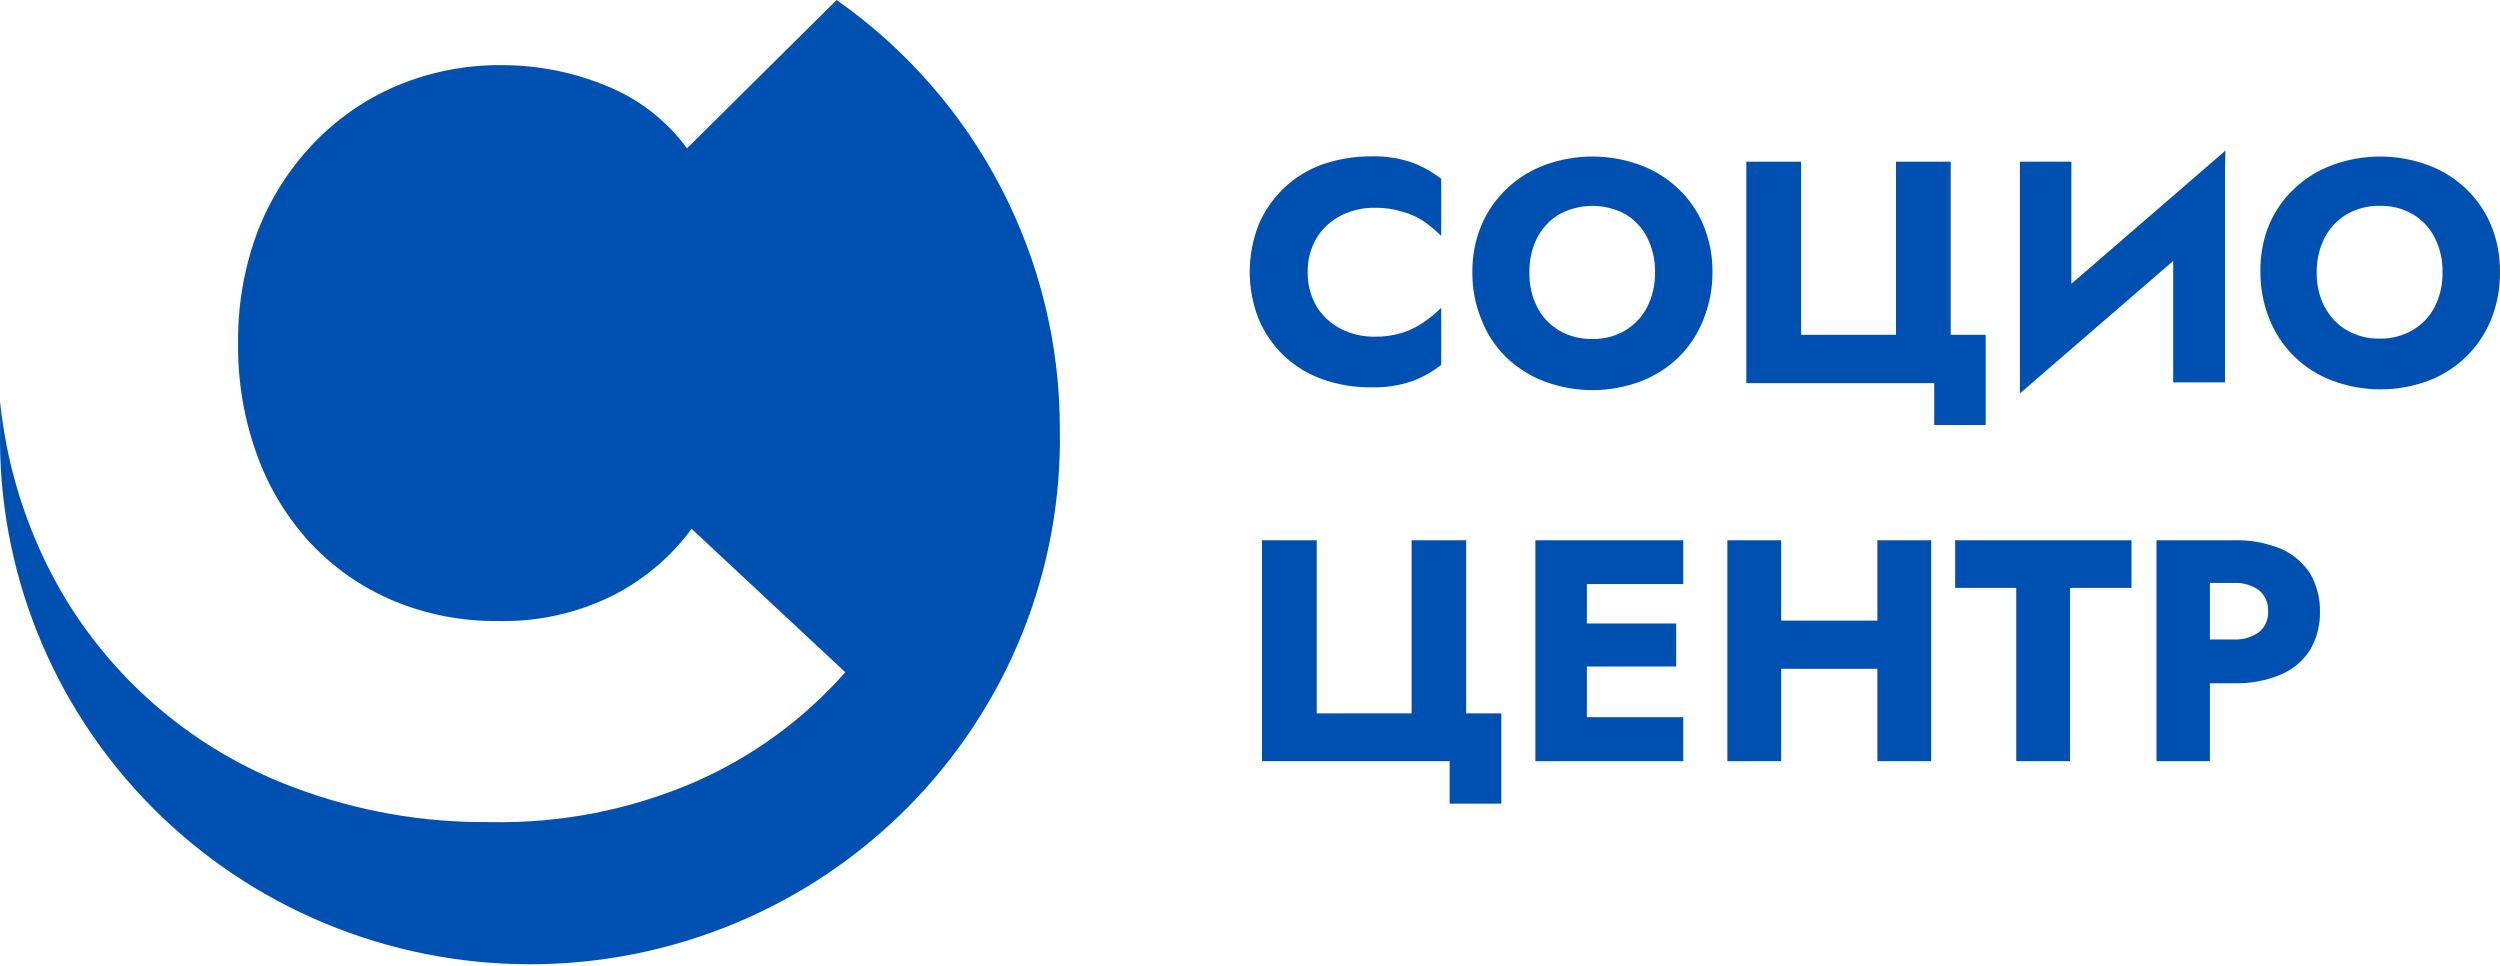
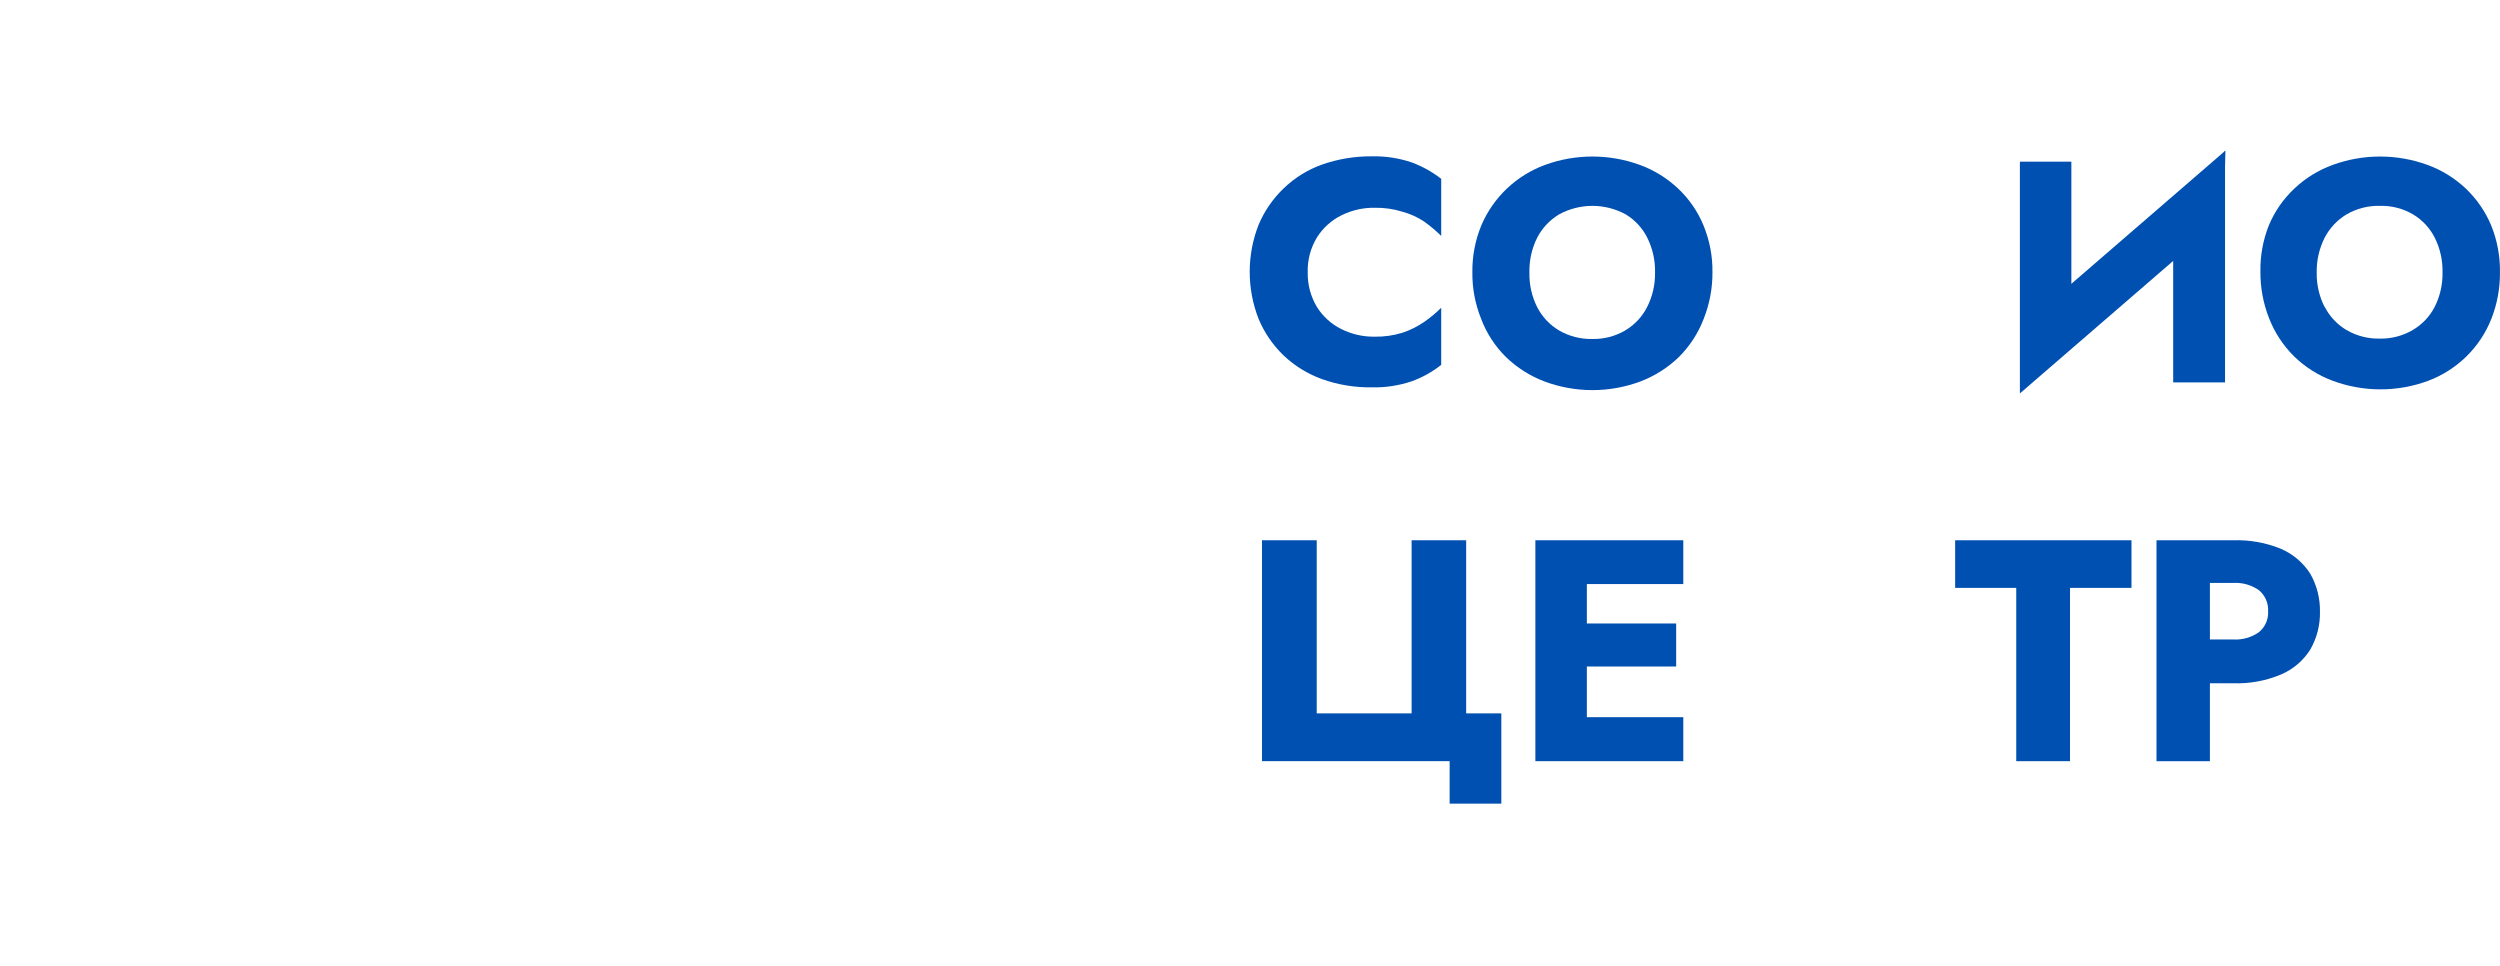
<svg xmlns="http://www.w3.org/2000/svg" width="132" height="51" viewBox="0 0 132 51" fill="none">
  <path d="M69.534 16.209C69.846 16.708 70.292 17.112 70.822 17.375C71.366 17.647 71.968 17.785 72.577 17.777C73.079 17.786 73.579 17.715 74.058 17.566C74.465 17.43 74.851 17.237 75.204 16.993C75.523 16.771 75.822 16.522 76.096 16.249V19.265C75.629 19.634 75.105 19.926 74.545 20.13C73.86 20.362 73.138 20.471 72.415 20.452C71.527 20.463 70.644 20.317 69.808 20.019C69.052 19.749 68.361 19.324 67.78 18.773C67.208 18.223 66.755 17.562 66.451 16.832C65.829 15.237 65.829 13.47 66.451 11.875C66.756 11.148 67.208 10.491 67.78 9.944C68.358 9.386 69.049 8.958 69.808 8.687C70.645 8.395 71.527 8.249 72.415 8.255C73.138 8.236 73.86 8.345 74.545 8.577C75.103 8.785 75.626 9.077 76.096 9.442V12.458C75.819 12.184 75.521 11.932 75.204 11.704C74.853 11.469 74.466 11.293 74.058 11.181C73.579 11.032 73.079 10.961 72.577 10.97C71.968 10.962 71.366 11.1 70.822 11.372C70.292 11.635 69.846 12.039 69.534 12.538C69.196 13.096 69.027 13.738 69.048 14.389C69.036 15.028 69.204 15.659 69.534 16.209Z" fill="#0050B2" />
  <path d="M78.217 11.895C78.528 11.165 78.986 10.505 79.564 9.957C80.141 9.409 80.825 8.984 81.574 8.708C83.191 8.117 84.968 8.117 86.585 8.708C87.34 8.984 88.031 9.412 88.613 9.964C89.188 10.508 89.641 11.166 89.942 11.895C90.266 12.68 90.428 13.521 90.418 14.368C90.424 15.215 90.266 16.055 89.952 16.842C89.663 17.596 89.217 18.281 88.643 18.853C88.063 19.414 87.372 19.852 86.615 20.14C84.981 20.751 83.178 20.751 81.544 20.14C80.787 19.852 80.096 19.414 79.516 18.853C78.939 18.284 78.492 17.598 78.207 16.842C77.889 16.056 77.73 15.215 77.741 14.368C77.731 13.521 77.893 12.68 78.217 11.895ZM81.159 16.209C81.418 16.721 81.819 17.15 82.315 17.445C82.849 17.756 83.46 17.912 84.079 17.898C84.689 17.911 85.29 17.754 85.814 17.445C86.31 17.15 86.711 16.721 86.97 16.209C87.255 15.644 87.397 15.02 87.386 14.389C87.4 13.755 87.261 13.127 86.98 12.559C86.727 12.048 86.333 11.62 85.844 11.322C85.304 11.025 84.697 10.87 84.079 10.87C83.462 10.87 82.855 11.025 82.315 11.322C81.821 11.62 81.421 12.048 81.159 12.559C80.877 13.127 80.738 13.755 80.753 14.389C80.738 15.019 80.877 15.643 81.159 16.209Z" fill="#0050B2" />
-   <path d="M100.108 17.677V8.537H102.998V17.677H104.844V22.442H102.126V20.23H92.207V8.537H95.097V17.677H100.108Z" fill="#0050B2" />
  <path d="M106.65 20.773L106.732 17.264L117.502 7.953L117.421 11.463L106.65 20.773ZM109.368 18.008L106.65 20.773V8.537H109.368V18.008ZM117.482 20.19H114.744V10.819L117.482 7.953V20.19Z" fill="#0050B2" />
  <path d="M119.797 11.895C120.101 11.165 120.557 10.508 121.135 9.964C121.717 9.411 122.407 8.983 123.164 8.708C124.781 8.117 126.557 8.117 128.174 8.708C128.93 8.984 129.62 9.412 130.202 9.964C130.774 10.511 131.227 11.168 131.531 11.895C131.851 12.68 132.01 13.521 131.998 14.368C132.007 15.214 131.852 16.054 131.541 16.842C131.247 17.583 130.8 18.256 130.229 18.817C129.658 19.378 128.975 19.815 128.225 20.1C126.591 20.711 124.788 20.711 123.154 20.1C122.394 19.817 121.703 19.378 121.125 18.813C120.549 18.241 120.099 17.556 119.807 16.802C119.496 16.014 119.341 15.174 119.35 14.328C119.337 13.496 119.488 12.669 119.797 11.895ZM122.738 16.188C122.997 16.701 123.398 17.13 123.894 17.425C124.425 17.735 125.033 17.892 125.649 17.878C126.261 17.892 126.866 17.735 127.393 17.425C127.886 17.136 128.287 16.714 128.549 16.209C128.834 15.644 128.977 15.02 128.965 14.389C128.98 13.755 128.841 13.127 128.559 12.559C128.303 12.047 127.906 11.618 127.413 11.322C126.88 11.008 126.268 10.851 125.649 10.869C125.033 10.855 124.425 11.012 123.894 11.322C123.4 11.62 123 12.048 122.738 12.559C122.453 13.127 122.311 13.754 122.322 14.389C122.311 15.02 122.453 15.644 122.738 16.209V16.188Z" fill="#0050B2" />
  <path d="M74.533 37.666V28.526H77.414V37.666H79.27V42.432H76.541V40.189H66.633V28.526H69.523V37.666H74.533Z" fill="#0050B2" />
  <path d="M83.786 28.526V40.19H81.068V28.526H83.786ZM82.955 28.526H88.878V30.838H82.955V28.526ZM82.955 32.92H88.502V35.192H82.955V32.92ZM82.955 37.867H88.878V40.19H82.955V37.867Z" fill="#0050B2" />
-   <path d="M94.045 28.526V40.19H91.205V28.526H94.045ZM92.016 32.769H100.921V35.313H92.016V32.769ZM101.966 28.526V40.19H99.126V28.526H101.966Z" fill="#0050B2" />
  <path d="M103.232 28.526H112.543V31.04H109.297V40.19H106.458V31.04H103.232V28.526Z" fill="#0050B2" />
  <path d="M116.683 28.526V40.19H113.863V28.526H116.683ZM115.669 28.526H117.92C118.781 28.498 119.639 28.653 120.435 28.978C121.069 29.252 121.606 29.707 121.977 30.285C122.328 30.898 122.506 31.592 122.494 32.296C122.509 33.001 122.33 33.696 121.977 34.307C121.609 34.888 121.071 35.344 120.435 35.614C119.641 35.948 118.782 36.105 117.92 36.077H115.618V33.764H117.92C118.4 33.792 118.876 33.657 119.269 33.382C119.432 33.249 119.561 33.079 119.645 32.887C119.73 32.695 119.768 32.486 119.756 32.276C119.768 32.066 119.73 31.855 119.645 31.661C119.561 31.467 119.432 31.296 119.269 31.16C118.876 30.886 118.4 30.751 117.92 30.778H115.618L115.669 28.526Z" fill="#0050B2" />
-   <path d="M55.959 22.644C56.029 26.331 55.358 29.994 53.984 33.421C52.61 36.848 50.56 39.968 47.955 42.6C45.35 45.233 42.242 47.323 38.813 48.751C35.383 50.178 31.701 50.913 27.982 50.913C24.262 50.913 20.58 50.178 17.151 48.751C13.721 47.323 10.613 45.233 8.008 42.6C5.403 39.968 3.354 36.848 1.98 33.421C0.606 29.994 -0.066 26.331 0.005 22.644C0.005 22.151 0.005 21.638 0.005 21.186C0.252 23.665 0.867 26.094 1.831 28.395C3.077 31.412 4.938 34.14 7.297 36.41C9.657 38.68 12.464 40.443 15.543 41.587C18.843 42.828 22.348 43.445 25.877 43.407C29.604 43.484 33.304 42.757 36.719 41.275C39.75 39.944 42.45 37.97 44.63 35.494L36.516 27.922C35.428 29.403 34.003 30.608 32.358 31.442C30.472 32.38 28.382 32.842 26.273 32.789C24.379 32.809 22.501 32.443 20.756 31.713C19.113 31.018 17.634 29.991 16.415 28.697C15.169 27.355 14.207 25.778 13.585 24.061C12.888 22.154 12.545 20.137 12.571 18.109C12.548 16.117 12.892 14.137 13.585 12.267C14.24 10.548 15.229 8.973 16.496 7.632C17.731 6.318 19.226 5.27 20.887 4.555C22.668 3.797 24.589 3.417 26.526 3.439C28.395 3.442 30.245 3.807 31.973 4.515C33.694 5.195 35.185 6.345 36.273 7.833L44.173 0C47.822 2.564 50.797 5.958 52.848 9.899C54.899 13.839 55.965 18.21 55.959 22.644Z" fill="#0050B2" />
</svg>